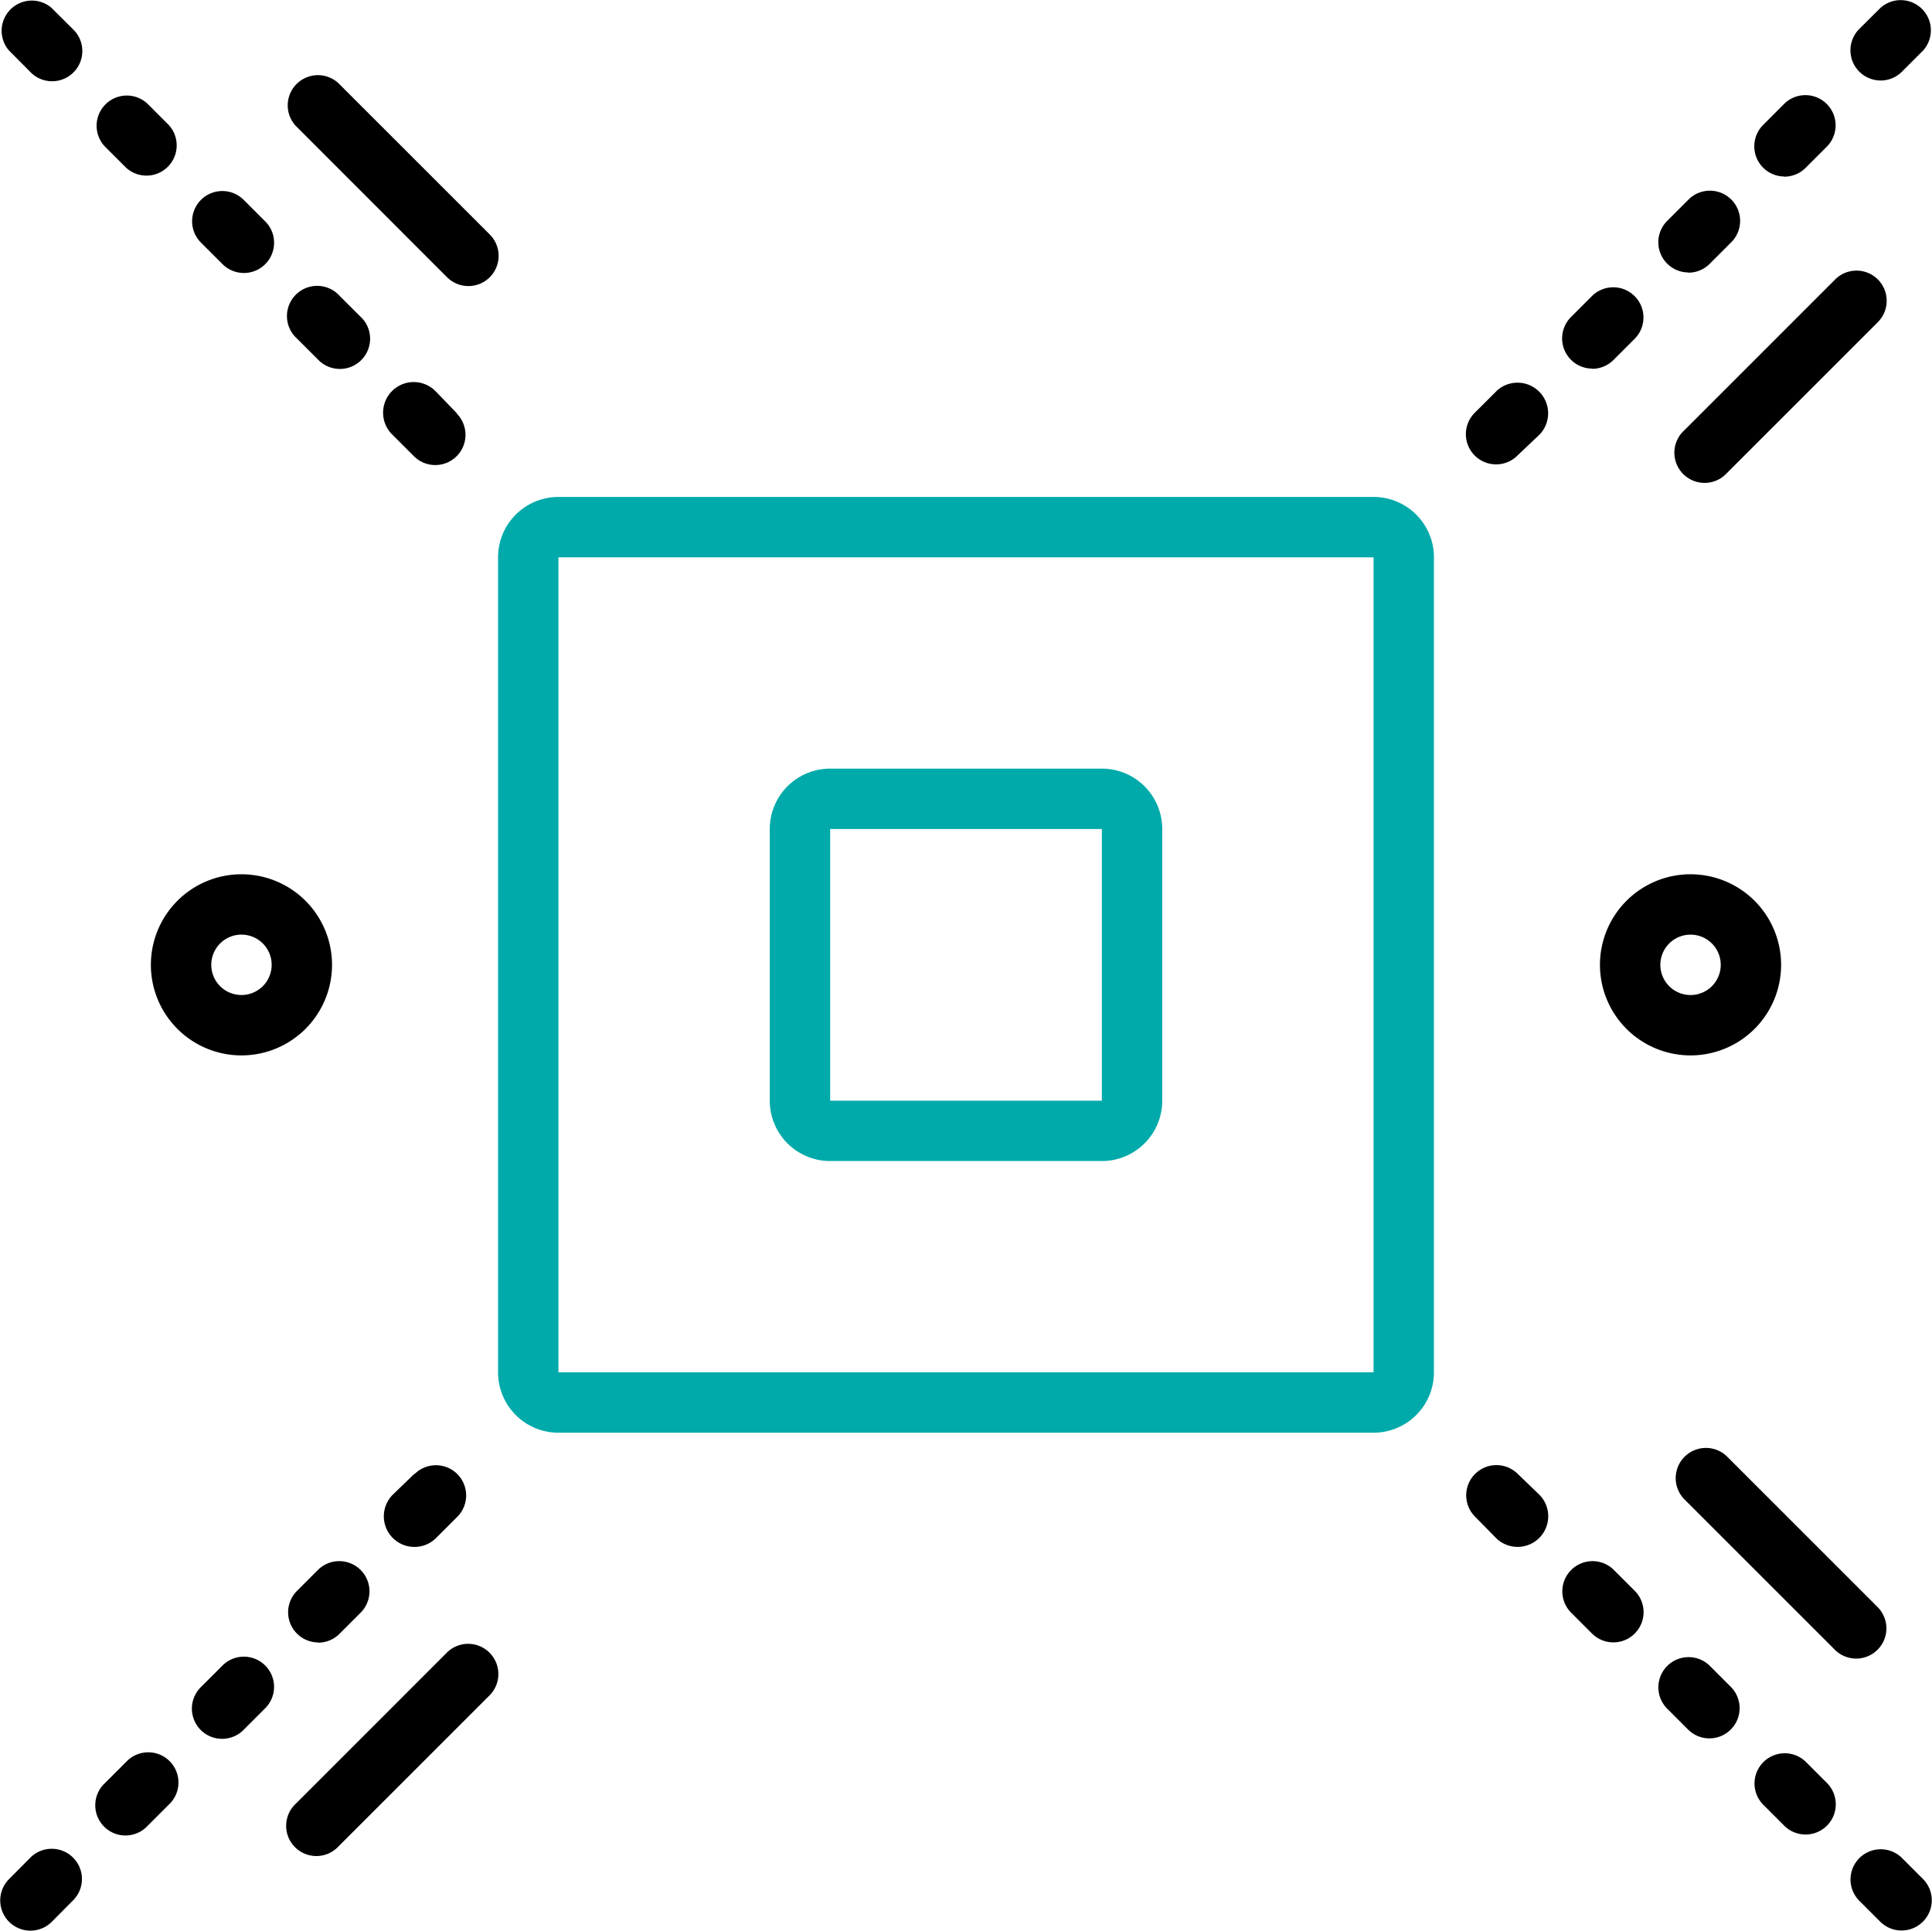
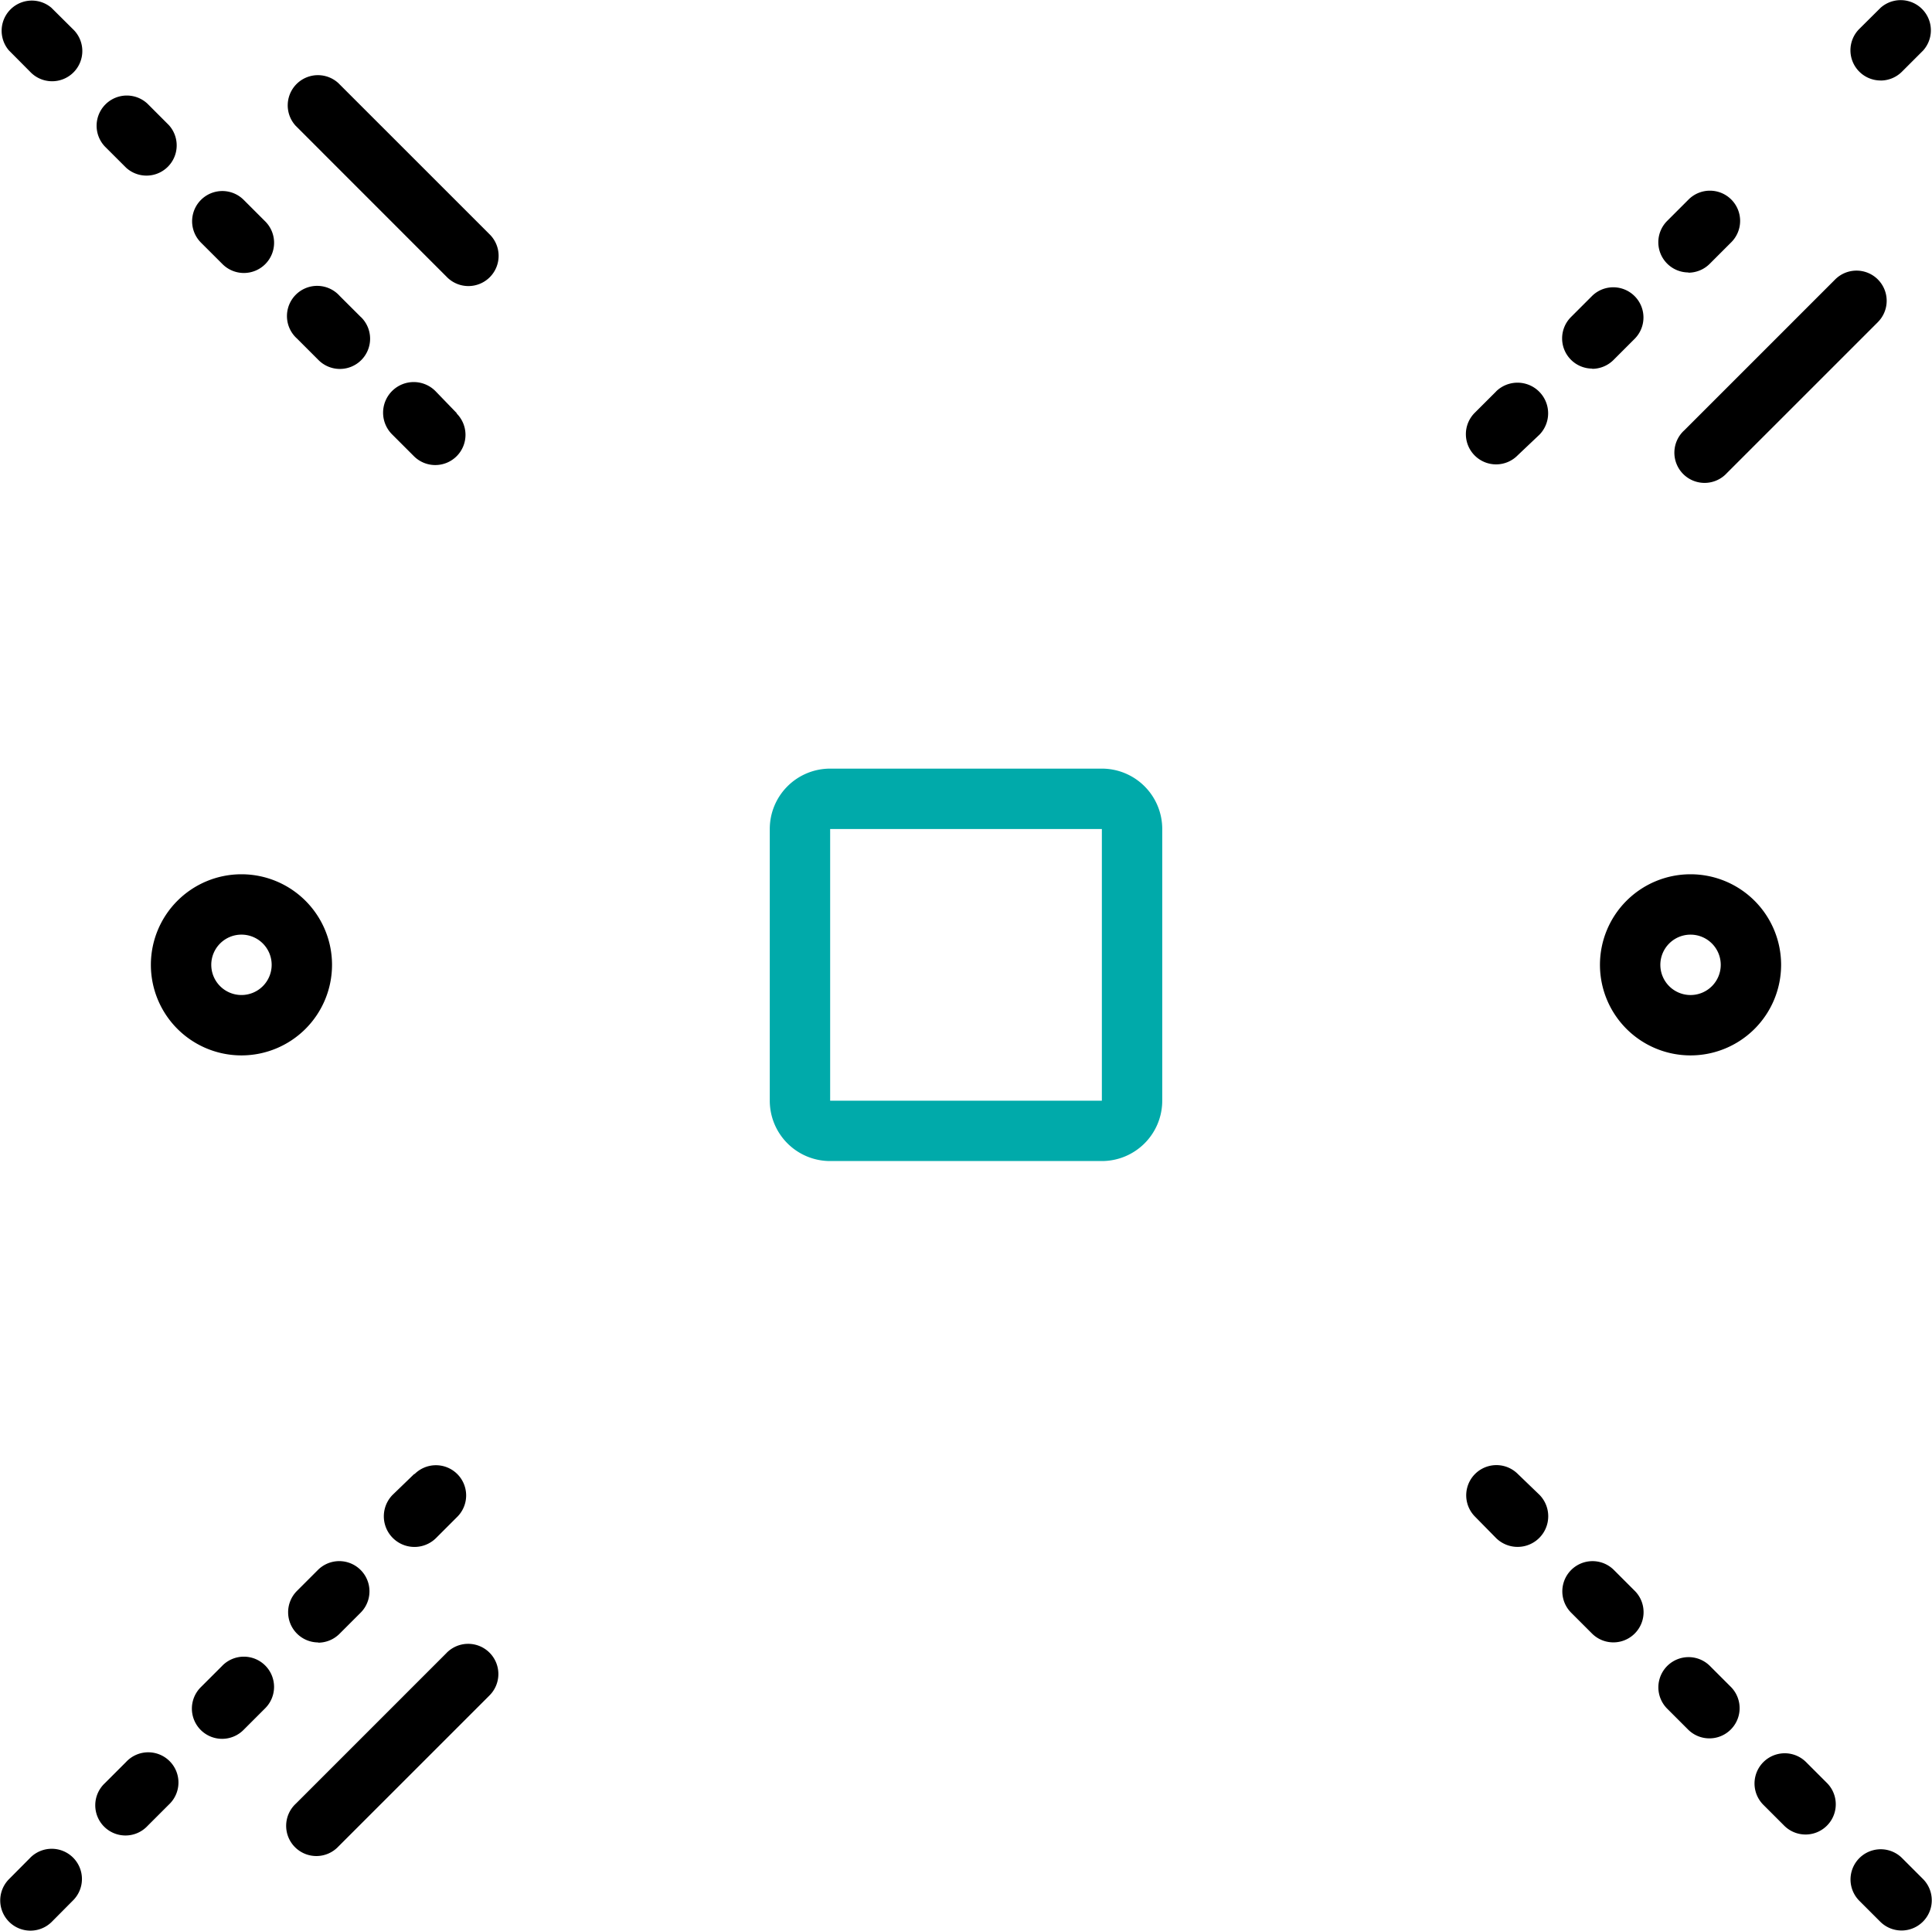
<svg xmlns="http://www.w3.org/2000/svg" width="123.993" height="123.935" viewBox="0 0 123.993 123.935">
  <g id="noun_delimit_2183172" transform="translate(-0.004 -0.074)">
-     <path id="Path_466" data-name="Path 466" d="M89.188,33H36.875A3.875,3.875,0,0,0,33,36.875V89.188a3.875,3.875,0,0,0,3.875,3.875H89.188a3.875,3.875,0,0,0,3.875-3.875V36.875A3.875,3.875,0,0,0,89.188,33Zm0,56.188H36.875V36.875H89.188Z" transform="translate(-1.031 -1.029)" fill="#0aa" />
    <path id="Path_467" data-name="Path 467" d="M54.875,76.188H72.313a3.875,3.875,0,0,0,3.875-3.875V54.875A3.875,3.875,0,0,0,72.313,51H54.875A3.875,3.875,0,0,0,51,54.875V72.313A3.875,3.875,0,0,0,54.875,76.188Zm0-21.313H72.313V72.313H54.875Z" transform="translate(-1.593 -1.591)" fill="#0aa" />
    <path id="Path_468" data-name="Path 468" d="M30.128,27.4l-1.366-1.414a1.966,1.966,0,1,0-2.78,2.78l1.366,1.366a1.939,1.939,0,1,0,2.742-2.742Z" transform="translate(-0.794 -0.791)" />
    <path id="Path_469" data-name="Path 469" d="M14.668,17.409a1.939,1.939,0,1,0,2.742-2.742L16.043,13.3A1.939,1.939,0,0,0,13.3,16.043Z" transform="translate(-0.398 -0.396)" />
    <path id="Path_470" data-name="Path 470" d="M3.307.575A1.938,1.938,0,0,0,.575,3.307L1.941,4.682A1.939,1.939,0,1,0,4.682,1.941Z" transform="translate(-0.003 -0.001)" />
    <path id="Path_471" data-name="Path 471" d="M23.769,21.028,22.4,19.662A1.939,1.939,0,1,0,19.662,22.4l1.366,1.366a1.939,1.939,0,1,0,2.742-2.742Z" transform="translate(-0.596 -0.594)" />
    <path id="Path_472" data-name="Path 472" d="M8.3,11.039A1.939,1.939,0,0,0,11.039,8.3L9.673,6.932A1.939,1.939,0,0,0,6.932,9.673Z" transform="translate(-0.199 -0.197)" />
    <path id="Path_473" data-name="Path 473" d="M29.259,17.991A1.939,1.939,0,1,0,32,15.249L22.313,5.562A1.939,1.939,0,0,0,19.572,8.3Z" transform="translate(-0.594 -0.154)" />
    <path id="Path_474" data-name="Path 474" d="M99.068,25.981,97.7,27.347a1.939,1.939,0,1,0,2.742,2.742l1.4-1.327a1.966,1.966,0,0,0-2.78-2.78Z" transform="translate(-3.035 -0.791)" />
    <path id="Path_475" data-name="Path 475" d="M111.8,17.971a1.938,1.938,0,0,0,1.366-.572l1.366-1.366a1.939,1.939,0,1,0-2.742-2.742l-1.366,1.366a1.938,1.938,0,0,0,1.366,3.3Z" transform="translate(-3.432 -0.395)" />
    <path id="Path_476" data-name="Path 476" d="M105.427,24.341a1.938,1.938,0,0,0,1.366-.572l1.366-1.366a1.939,1.939,0,0,0-2.742-2.742l-1.366,1.366a1.938,1.938,0,0,0,1.366,3.3Z" transform="translate(-3.233 -0.594)" />
-     <path id="Path_477" data-name="Path 477" d="M118.157,11.611a1.938,1.938,0,0,0,1.366-.572l1.366-1.366a1.939,1.939,0,0,0-2.742-2.742L116.782,8.3a1.938,1.938,0,0,0,1.366,3.3Z" transform="translate(-3.631 -0.197)" />
    <path id="Path_478" data-name="Path 478" d="M124.527,5.243a1.938,1.938,0,0,0,1.366-.562l1.366-1.366A1.938,1.938,0,0,0,124.527.574L123.152,1.94a1.938,1.938,0,0,0,1.366,3.3Z" transform="translate(-3.83 0)" />
    <path id="Path_479" data-name="Path 479" d="M123.991,18.572a1.938,1.938,0,0,0-2.742,0l-9.688,9.688A1.939,1.939,0,1,0,114.3,31l9.688-9.688a1.938,1.938,0,0,0,0-2.742Z" transform="translate(-3.468 -0.56)" />
    <path id="Path_480" data-name="Path 480" d="M14.668,110.422,13.3,111.788a1.939,1.939,0,1,0,2.742,2.742l1.366-1.366a1.939,1.939,0,1,0-2.742-2.742Z" transform="translate(-0.398 -3.43)" />
    <path id="Path_481" data-name="Path 481" d="M21.027,108.741a1.938,1.938,0,0,0,1.366-.572l1.366-1.366a1.939,1.939,0,0,0-2.742-2.742l-1.366,1.366a1.938,1.938,0,0,0,1.366,3.3Z" transform="translate(-0.596 -3.231)" />
    <path id="Path_482" data-name="Path 482" d="M27.4,97.7l-1.414,1.366a1.966,1.966,0,0,0,2.78,2.78l1.366-1.366a1.939,1.939,0,1,0-2.742-2.742Z" transform="translate(-0.794 -3.034)" />
    <path id="Path_483" data-name="Path 483" d="M1.938,123.152.572,124.527a1.939,1.939,0,0,0,2.742,2.742l1.366-1.376a1.939,1.939,0,1,0-2.742-2.742Z" transform="translate(0 -3.828)" />
    <path id="Path_484" data-name="Path 484" d="M8.3,116.792l-1.366,1.366A1.939,1.939,0,1,0,9.673,120.9l1.366-1.366A1.939,1.939,0,1,0,8.3,116.792Z" transform="translate(-0.199 -3.629)" />
    <path id="Path_485" data-name="Path 485" d="M29.259,109.572l-9.688,9.688A1.939,1.939,0,1,0,22.313,122L32,112.313a1.939,1.939,0,1,0-2.742-2.742Z" transform="translate(-0.594 -3.403)" />
    <path id="Path_486" data-name="Path 486" d="M113.163,110.422a1.939,1.939,0,0,0-2.742,2.742l1.366,1.366a1.939,1.939,0,0,0,2.742-2.742Z" transform="translate(-3.432 -3.43)" />
    <path id="Path_487" data-name="Path 487" d="M119.533,116.792a1.939,1.939,0,0,0-2.742,2.742l1.366,1.366a1.939,1.939,0,0,0,2.742-2.742Z" transform="translate(-3.631 -3.629)" />
    <path id="Path_488" data-name="Path 488" d="M125.893,123.152a1.939,1.939,0,0,0-2.742,2.742l1.366,1.366a1.939,1.939,0,0,0,2.742-2.742Z" transform="translate(-3.83 -3.828)" />
    <path id="Path_489" data-name="Path 489" d="M106.8,104.062a1.939,1.939,0,0,0-2.742,2.742l1.366,1.366a1.939,1.939,0,0,0,2.742-2.742Z" transform="translate(-3.233 -3.231)" />
    <path id="Path_490" data-name="Path 490" d="M100.433,97.7a1.939,1.939,0,0,0-2.742,2.742l1.376,1.4a1.966,1.966,0,0,0,2.78-2.78Z" transform="translate(-3.034 -3.033)" />
-     <path id="Path_491" data-name="Path 491" d="M121.259,108.991A1.939,1.939,0,0,0,124,106.249l-9.688-9.688a1.939,1.939,0,0,0-2.742,2.742Z" transform="translate(-3.468 -2.997)" />
    <path id="Path_492" data-name="Path 492" d="M21.625,63.813a5.813,5.813,0,1,0-5.813,5.813A5.813,5.813,0,0,0,21.625,63.813ZM15.813,65.75a1.938,1.938,0,1,1,1.938-1.938A1.938,1.938,0,0,1,15.813,65.75Z" transform="translate(-0.312 -1.81)" />
    <path id="Path_493" data-name="Path 493" d="M117.625,63.813a5.813,5.813,0,1,0-5.813,5.813,5.813,5.813,0,0,0,5.813-5.813Zm-7.75,0a1.938,1.938,0,1,1,1.938,1.938A1.938,1.938,0,0,1,109.875,63.813Z" transform="translate(-3.312 -1.81)" />
  </g>
</svg>